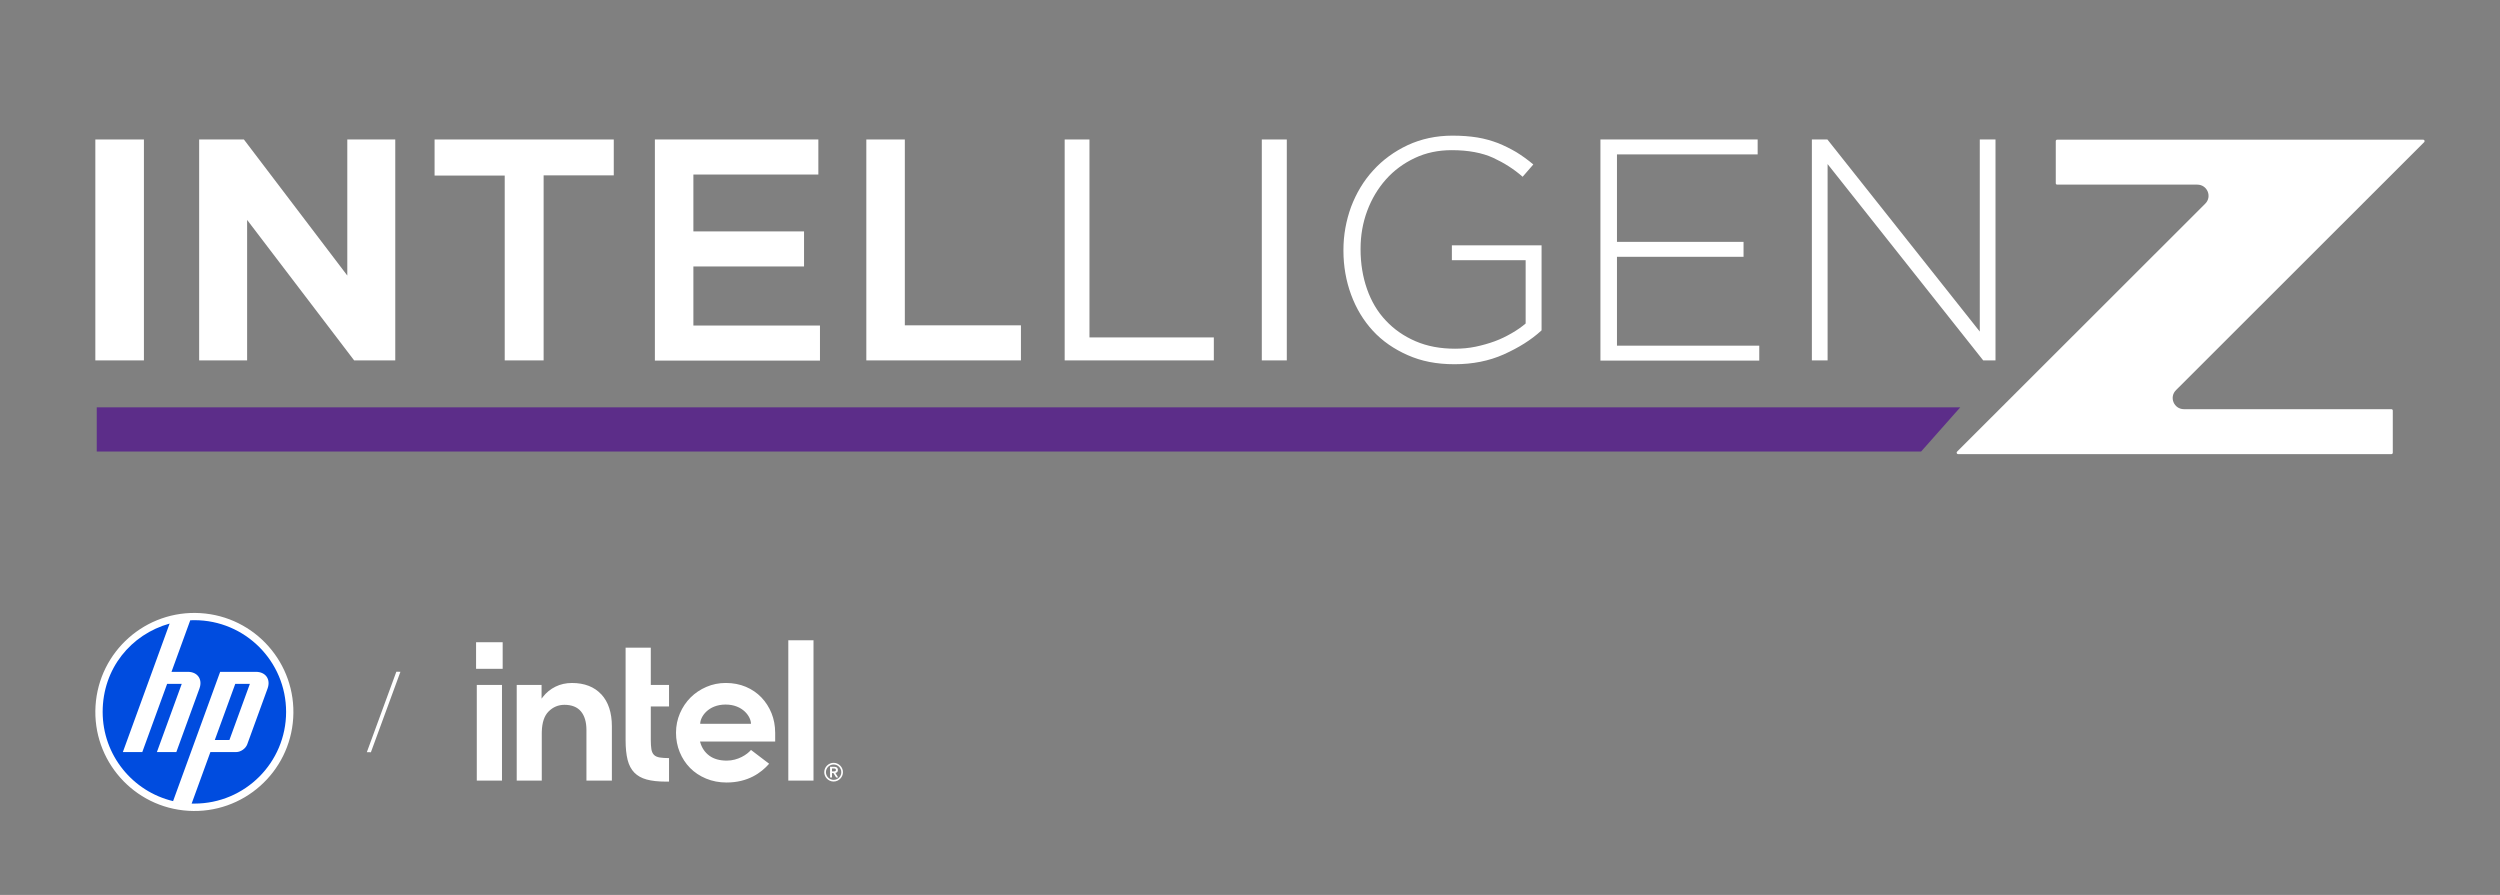
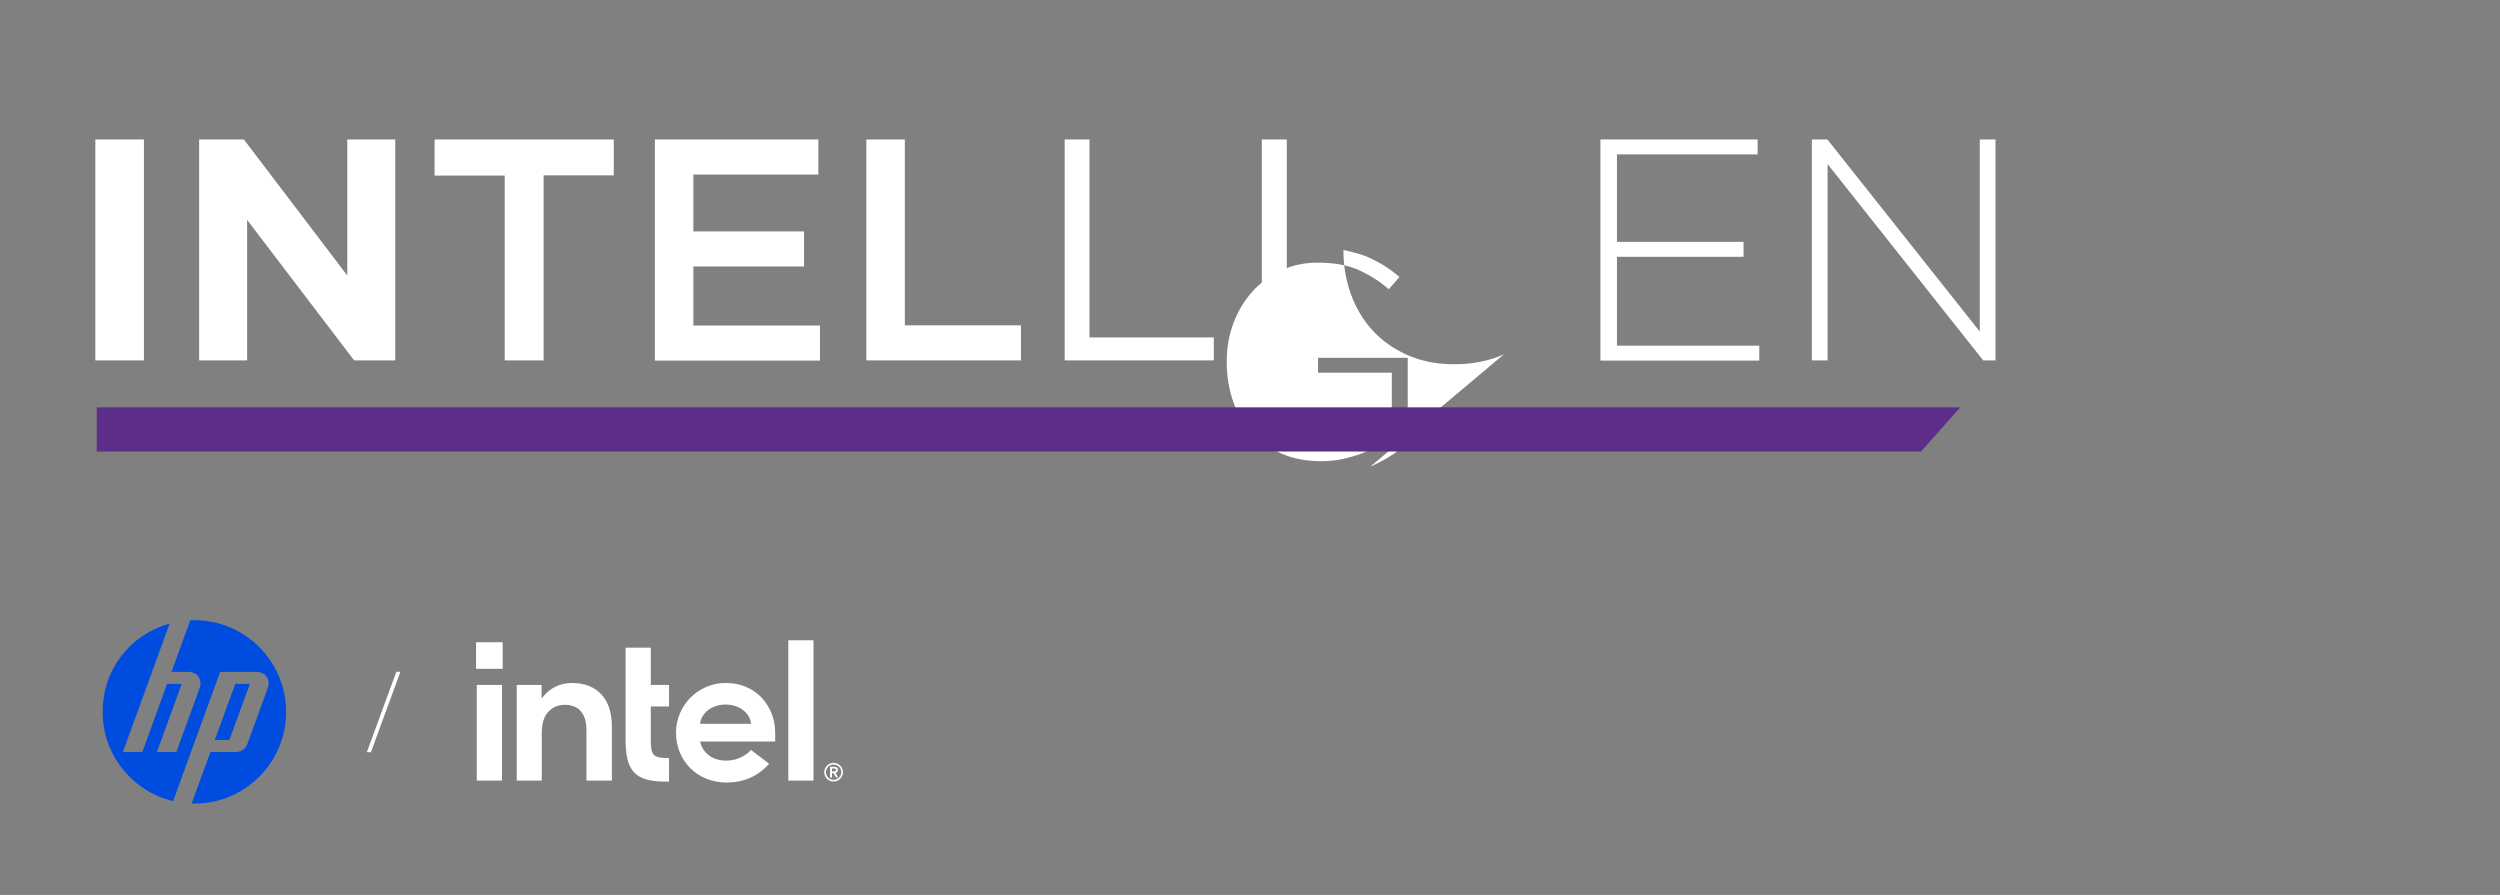
<svg xmlns="http://www.w3.org/2000/svg" id="Layer_2" data-name="Layer 2" viewBox="0 0 1240.29 444">
  <rect x="0" y="0" width="1240.29" height="444" fill="#808080" stroke="none" />
  <defs>
    <style>      .cls-1 {        fill: none;      }      .cls-2 {        fill-rule: evenodd;      }      .cls-2, .cls-3 {        fill: #fff;      }      .cls-4 {        fill: #5c2d89;      }      .cls-5 {        fill: #004cdf;      }    </style>
  </defs>
  <g id="Layer_1" data-name="Layer 1">
    <rect class="cls-1" width="1240.29" height="444" />
    <g>
      <path class="cls-3" d="M47.3,178.8v-109.6h24.1v109.6h-24.1Z" />
      <path class="cls-3" d="M175.7,178.8l-53.1-69.7v69.7h-23.8v-109.6h22.2l51.3,67.5v-67.5h23.8v109.6h-20.4Z" />
      <path class="cls-3" d="M269.8,178.8h-19.4v-91.7h-34.8v-17.9h88.9v17.8h-34.8v91.8h.1Z" />
      <path class="cls-3" d="M406,86.6h-62v28.2h54.9v17.4h-54.9v29.3h62.8v17.4h-81.9v-109.7h81.1v17.4Z" />
      <path class="cls-3" d="M429.8,69.2h19.1v92.2h57.6v17.4h-76.7v-109.6Z" />
      <path class="cls-3" d="M528.1,69.2h12.4v98.2h61.7v11.4h-74v-109.6h-.1Z" />
      <path class="cls-3" d="M638.4,69.2v109.6h-12.4v-109.6h12.4Z" />
-       <path class="cls-3" d="M746.1,175.8c-7.4,3.3-15.5,4.9-24.5,4.9s-16.4-1.5-23.2-4.5-12.6-7-17.3-12.1-8.3-11.1-10.8-17.9c-2.5-6.8-3.8-14.1-3.8-21.8v-.4c0-7.4,1.3-14.5,3.8-21.4,2.6-6.8,6.2-12.9,11-18.1,4.7-5.2,10.5-9.4,17.1-12.5,6.7-3.1,14.1-4.7,22.2-4.7,4.5,0,8.6.3,12.3.9s7.1,1.6,10.3,2.8c3.2,1.3,6.2,2.8,9.1,4.5,2.9,1.8,5.7,3.8,8.4,6.1l-5.3,6.1c-4.3-3.8-9.2-6.9-14.6-9.4-5.5-2.5-12.3-3.8-20.6-3.8-6.7,0-12.8,1.3-18.3,3.9s-10.3,6.1-14.3,10.6-7.1,9.7-9.3,15.6-3.3,12.2-3.3,18.8v.3c0,7.1,1.1,13.7,3.2,19.7,2.1,6,5.2,11.3,9.3,15.6,4.1,4.4,9,7.8,14.8,10.3s12.3,3.7,19.6,3.7c3.4,0,6.8-.3,10.2-1,3.3-.7,6.5-1.6,9.5-2.7,3-1.1,5.8-2.5,8.4-4,2.6-1.5,4.9-3.1,6.9-4.8v-31.4h-36.6v-7.4h44.5v42.2c-5.2,4.8-11.4,8.6-18.7,11.9Z" />
+       <path class="cls-3" d="M746.1,175.8c-7.4,3.3-15.5,4.9-24.5,4.9s-16.4-1.5-23.2-4.5-12.6-7-17.3-12.1-8.3-11.1-10.8-17.9c-2.5-6.8-3.8-14.1-3.8-21.8v-.4s7.1,1.6,10.3,2.8c3.2,1.3,6.2,2.8,9.1,4.5,2.9,1.8,5.7,3.8,8.4,6.1l-5.3,6.1c-4.3-3.8-9.2-6.9-14.6-9.4-5.5-2.5-12.3-3.8-20.6-3.8-6.7,0-12.8,1.3-18.3,3.9s-10.3,6.1-14.3,10.6-7.1,9.7-9.3,15.6-3.3,12.2-3.3,18.8v.3c0,7.1,1.1,13.7,3.2,19.7,2.1,6,5.2,11.3,9.3,15.6,4.1,4.4,9,7.8,14.8,10.3s12.3,3.7,19.6,3.7c3.4,0,6.8-.3,10.2-1,3.3-.7,6.5-1.6,9.5-2.7,3-1.1,5.8-2.5,8.4-4,2.6-1.5,4.9-3.1,6.9-4.8v-31.4h-36.6v-7.4h44.5v42.2c-5.2,4.8-11.4,8.6-18.7,11.9Z" />
      <path class="cls-3" d="M794,178.8v-109.6h78v7.4h-69.8v43.4h62.8v7.4h-62.8v44.1h70.6v7.4h-78.8v-.1Z" />
      <path class="cls-3" d="M983.9,178.8l-77.2-97.4v97.4h-7.8v-109.6h7.7l75.6,95.3v-95.3h7.8v109.6h-6.1Z" />
    </g>
    <polygon class="cls-4" points="972.5 202.1 48 202.1 48 224 953.1 224 972.5 202.1" />
-     <path class="cls-3" d="M1202.2,69.3h-181.6c-.4,0-.7.3-.7.7v20.9c0,.4.3.7.7.7h69.5c5,0,7.5,6,3.9,9.5l-123.1,123c-.4.4-.1,1.2.5,1.2h215c.4,0,.7-.3.7-.7v-20.9c0-.4-.3-.7-.7-.7h-102.9c-5,0-7.5-6-3.9-9.5l123.1-123c.4-.5.1-1.2-.5-1.2" />
    <g>
      <polygon class="cls-2" points="198.66 333.28 196.63 333.26 181.99 373.18 184.01 373.2 198.66 333.28 198.66 333.28 198.66 333.28" />
      <g>
-         <circle class="cls-3" cx="96.43" cy="353.18" r="49.13" transform="translate(-261.95 428.03) rotate(-86.52)" />
        <path class="cls-5" d="M96.43,398.69c-.45,0-.9,0-1.35-.02l9.3-25.56h12.8c2.25,0,4.71-1.73,5.48-3.84l10.09-27.71c1.65-4.54-.95-8.25-5.78-8.25h-17.75l-14.9,40.94h0l-8.45,23.2c-20.03-4.76-34.94-22.77-34.94-44.27s14.06-38.46,33.22-43.82l-8.71,23.95h0l-14.49,39.8h9.64l12.32-33.82h7.25l-12.32,33.82h9.64l11.48-31.55c1.65-4.54-.95-8.25-5.77-8.25h-8.11l9.31-25.58c.68-.03,1.36-.05,2.05-.05,25.13,0,45.5,20.37,45.5,45.5s-20.37,45.5-45.5,45.5ZM123.96,339.27h-7.24l-10.15,27.84h7.25l10.15-27.84h0Z" />
      </g>
      <g>
        <rect class="cls-3" x="236.19" y="318.62" width="13.19" height="13.19" />
        <path class="cls-3" d="M249.04,387.27v-47.47h-12.5v47.47h12.5ZM331.92,387.75v-11.64c-1.84-.01-3.36-.11-4.52-.29-1.29-.2-2.28-.64-2.94-1.3-.66-.66-1.1-1.61-1.3-2.84-.19-1.17-.29-2.71-.29-4.58v-16.6h9.05v-10.69h-9.05v-18.49h-12.5v45.89c0,3.87.34,7.16,1,9.79.66,2.59,1.78,4.71,3.33,6.3,1.55,1.59,3.61,2.74,6.11,3.42,2.52.69,5.73,1.05,9.54,1.05h1.58ZM403.59,387.27v-69.62h-12.5v69.62h12.5ZM298.31,344.48c-3.46-3.74-8.36-5.64-14.54-5.64-2.98,0-5.74.61-8.2,1.83-2.46,1.21-4.55,2.92-6.21,5.06l-.68.88v-.79s0-6.02,0-6.02h-12.33v47.47h12.43v-25.29,1.75c.01-.29.02-.57.02-.85.13-4.44,1.24-7.74,3.3-9.84,2.2-2.24,4.87-3.37,7.94-3.37,3.61,0,6.36,1.1,8.18,3.28,1.79,2.14,2.7,5.2,2.72,9.1h0s0,.1,0,.1c0,0,0,.01,0,.02h0v25.1h12.62v-26.95c0-6.76-1.76-12.1-5.23-15.85ZM384.57,363.44c0-3.4-.61-6.63-1.8-9.6-1.2-2.96-2.89-5.6-5.03-7.84-2.14-2.23-4.74-4.01-7.73-5.27-2.99-1.26-6.33-1.9-9.93-1.9-3.4,0-6.64.65-9.64,1.95-3,1.29-5.63,3.07-7.84,5.27-2.21,2.21-3.98,4.84-5.27,7.84-1.29,2.99-1.95,6.23-1.95,9.64s.62,6.65,1.85,9.64c1.23,3,2.96,5.63,5.13,7.83,2.17,2.21,4.84,3.98,7.93,5.27,3.09,1.29,6.51,1.95,10.17,1.95,10.58,0,17.18-4.81,21.12-9.31l-9-6.85c-1.9,2.25-6.4,5.3-12.02,5.3-3.53,0-6.43-.82-8.63-2.43-2.2-1.61-3.72-3.83-4.51-6.59l-.13-.44h37.29v-4.47ZM347.38,359.09c0-3.47,3.99-9.54,12.59-9.55,8.6,0,12.6,6.06,12.6,9.54h-25.19Z" />
        <path class="cls-3" d="M417.83,381.29c-.24-.56-.58-1.05-1-1.47s-.91-.75-1.47-1c-.56-.24-1.16-.37-1.8-.37s-1.24.12-1.8.37c-.56.25-1.05.58-1.47,1-.42.42-.75.91-1,1.47-.24.56-.37,1.16-.37,1.8s.12,1.24.37,1.8c.24.56.58,1.05,1,1.47.42.42.91.75,1.47,1s1.16.37,1.8.37,1.24-.12,1.8-.37c.56-.24,1.05-.58,1.47-1,.42-.42.75-.91,1-1.47.24-.56.37-1.16.37-1.8s-.12-1.24-.37-1.8ZM417.08,384.57c-.2.46-.47.87-.82,1.21-.34.34-.75.62-1.21.82-.46.2-.96.3-1.48.3s-1.02-.1-1.48-.3c-.46-.2-.87-.47-1.21-.82-.34-.34-.62-.75-.82-1.21-.2-.46-.3-.96-.3-1.48s.1-1.02.3-1.48c.2-.46.47-.87.82-1.21.34-.34.75-.62,1.21-.82.46-.2.96-.3,1.48-.3s1.02.1,1.48.3c.46.2.87.47,1.21.82.34.34.62.75.82,1.21.2.46.3.96.3,1.48s-.1,1.02-.3,1.48ZM414.44,383.46c.36-.04.66-.18.9-.41.24-.23.36-.58.36-1.05,0-.51-.15-.91-.45-1.18-.3-.27-.77-.41-1.41-.41h-2.04v5.29h.97v-2.17h.71l1.32,2.17h1.02l-1.37-2.24ZM413.92,382.7c-.15.01-.3.02-.45.02h-.71v-1.48h.71c.15,0,.3,0,.45.01.15,0,.28.04.4.09.12.05.22.12.29.22.07.1.11.24.11.41s-.04.31-.11.41c-.07.1-.17.17-.29.22-.12.05-.26.08-.4.09Z" />
      </g>
    </g>
  </g>
</svg>